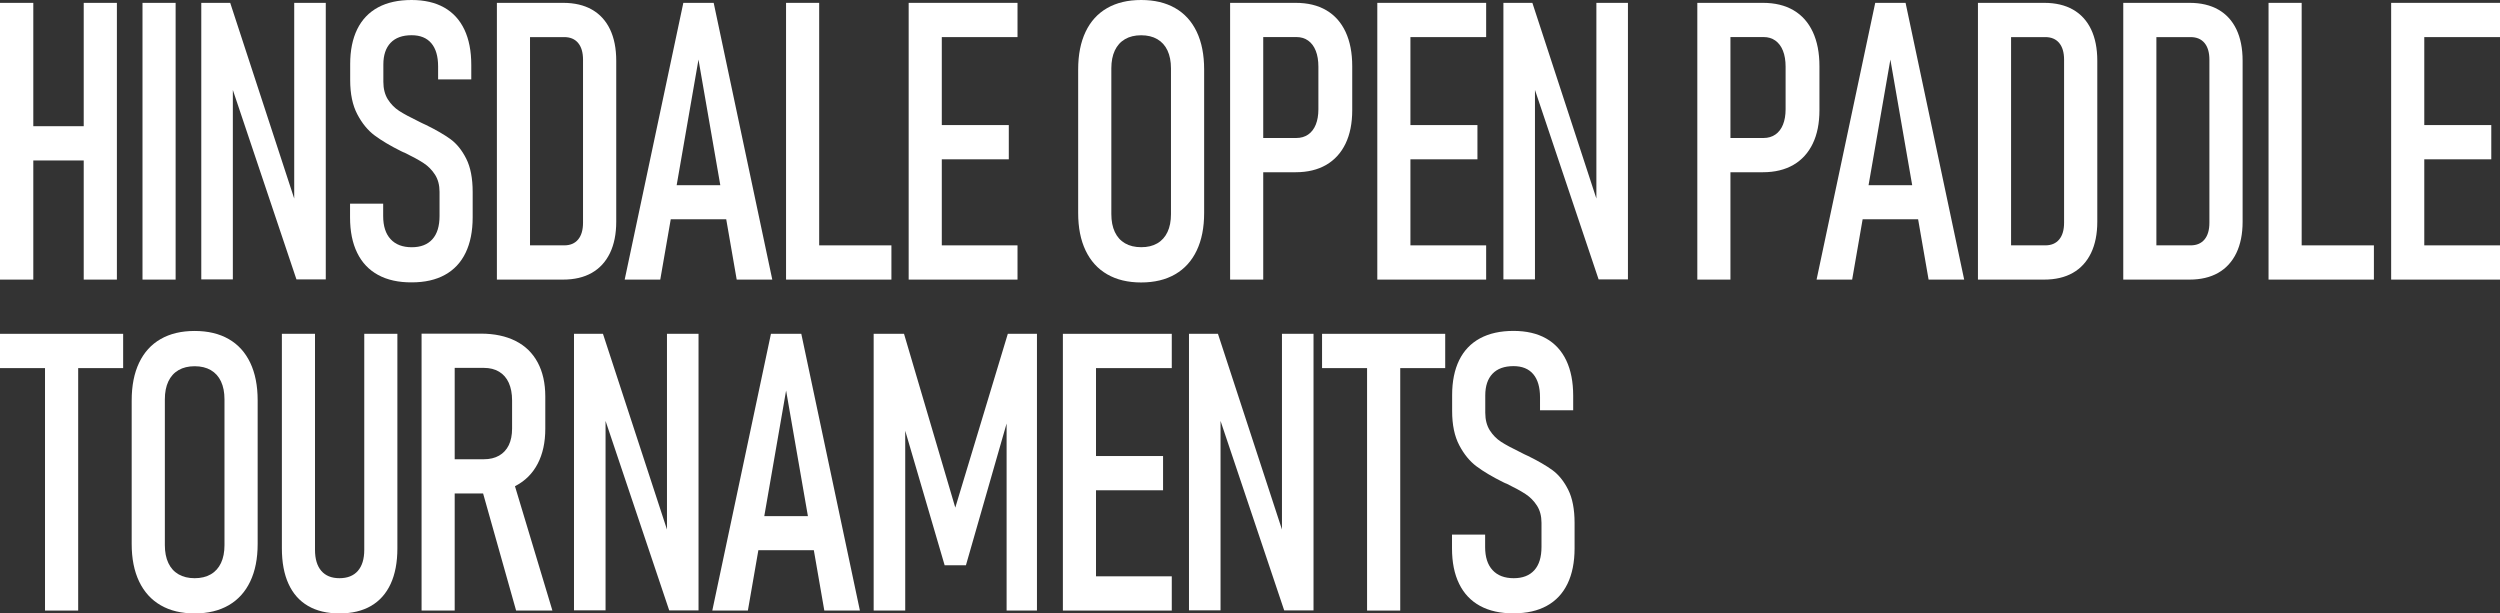
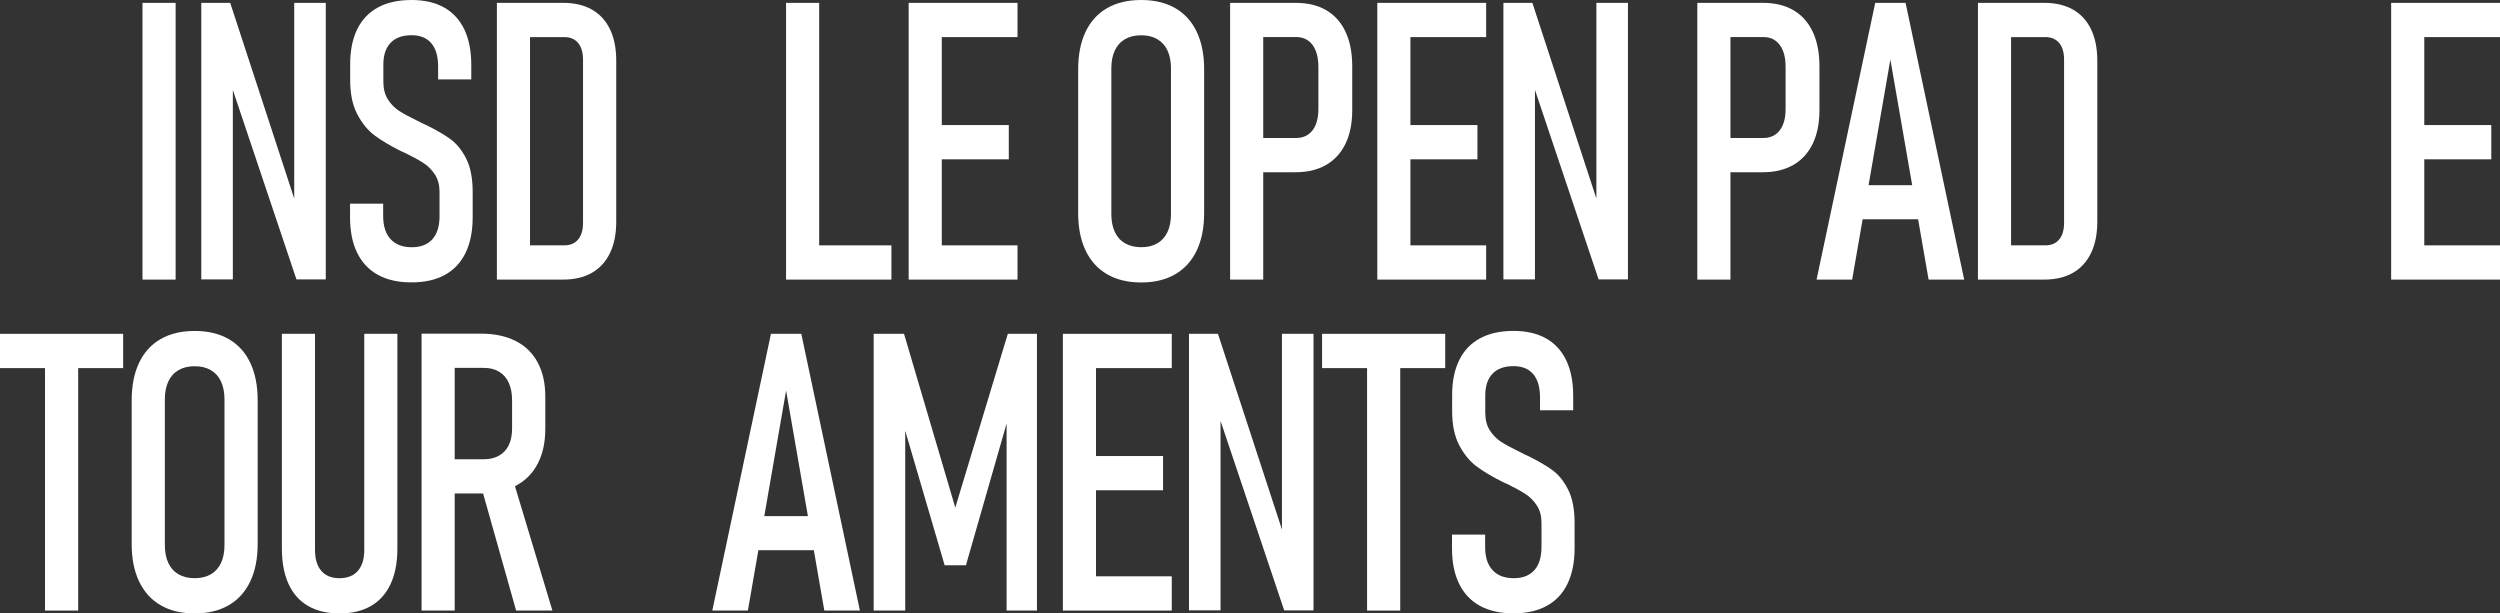
<svg xmlns="http://www.w3.org/2000/svg" id="Layer_1" x="0px" y="0px" viewBox="0 0 559.28 137.23" style="enable-background:new 0 0 559.28 137.23;" xml:space="preserve">
  <rect x="0" y="0" width="559.28" height="137.23" fill="#333333" stroke="none" />
  <style type="text/css">
	.st0{fill:#FFFFFF;}
</style>
  <g>
    <g>
-       <path class="st0" d="M0,0.64h7.45v61.91H0V0.64z M4.96,28.23h17.41v7.67H4.96V28.23z M18.73,0.64h7.42v61.91h-7.42V0.64z" />
      <path class="st0" d="M39.29,62.55h-7.41V0.64h7.41V62.55z" />
      <path class="st0" d="M45.02,0.64h6.48l15.53,47.48l-1.21,1.11V0.64h7.06v61.87h-6.56L50.88,16.52l1.21-1.11v47.09h-7.06V0.64z" />
      <path class="st0" d="M84.59,61.51c-2.06-1.12-3.62-2.77-4.68-4.94c-1.07-2.17-1.6-4.82-1.6-7.94v-3.07h7.41v2.77    c0,2.24,0.55,3.97,1.66,5.17c1.11,1.21,2.69,1.81,4.74,1.81c2,0,3.54-0.6,4.61-1.79c1.07-1.19,1.6-2.92,1.6-5.2v-5.41    c0-1.5-0.34-2.78-1.01-3.83c-0.68-1.05-1.52-1.91-2.54-2.58c-1.02-0.67-2.42-1.44-4.22-2.32c-0.05-0.03-0.1-0.05-0.16-0.06    c-0.05-0.01-0.1-0.03-0.16-0.06l-0.55-0.26c-2.39-1.19-4.35-2.36-5.87-3.49c-1.52-1.13-2.82-2.71-3.88-4.73    c-1.07-2.02-1.6-4.57-1.6-7.66v-3.58c0-3.07,0.53-5.67,1.58-7.81c1.05-2.14,2.61-3.77,4.66-4.88S89.14,0,92.08,0    c2.86,0,5.29,0.56,7.28,1.68c1.99,1.12,3.5,2.77,4.53,4.94c1.03,2.17,1.54,4.81,1.54,7.9v3.24h-7.42v-2.9c0-2.27-0.51-4-1.52-5.19    c-1.01-1.19-2.48-1.79-4.41-1.79c-2.06,0-3.62,0.57-4.7,1.7c-1.08,1.14-1.62,2.75-1.62,4.85v3.87c0,1.56,0.34,2.87,1.01,3.94    c0.68,1.06,1.52,1.92,2.54,2.58s2.41,1.4,4.18,2.26c0.18,0.09,0.35,0.17,0.51,0.26c0.16,0.09,0.33,0.17,0.51,0.25    c0.13,0.06,0.27,0.12,0.41,0.19c0.14,0.07,0.28,0.14,0.41,0.19c2.26,1.11,4.08,2.17,5.46,3.17c1.38,1.01,2.55,2.46,3.51,4.36    c0.96,1.9,1.44,4.39,1.44,7.45v5.66c0,3.12-0.53,5.77-1.58,7.94c-1.05,2.17-2.59,3.82-4.63,4.94c-2.03,1.12-4.5,1.68-7.41,1.68    C89.15,63.19,86.64,62.63,84.59,61.51z" />
      <path class="st0" d="M111.16,0.64h7.41v61.91h-7.41V0.64z M115.88,54.89h10.34c1.35,0,2.39-0.44,3.12-1.32    c0.73-0.88,1.09-2.13,1.09-3.75V13.37c0-1.62-0.36-2.87-1.09-3.75c-0.73-0.88-1.77-1.32-3.12-1.32h-10.34V0.64h10.11    c2.52,0,4.67,0.5,6.44,1.51c1.77,1.01,3.11,2.48,4.04,4.41c0.92,1.93,1.39,4.27,1.39,7.03v36.02c0,2.73-0.47,5.06-1.4,7    c-0.94,1.94-2.29,3.42-4.06,4.43c-1.77,1.01-3.92,1.51-6.44,1.51h-10.07V54.89z" />
-       <path class="st0" d="M152.87,0.64h6.79l13.11,61.91h-7.96l-8.55-49.22l-8.55,49.22h-7.96L152.87,0.64z M148.15,41.43h16.82v7.62    h-16.82V41.43z" />
      <path class="st0" d="M175.85,0.64h7.41v61.91h-7.41V0.64z M179.83,54.89h19.59v7.66h-19.59V54.89z" />
      <path class="st0" d="M203.28,0.64h7.41v61.91h-7.41V0.64z M207.14,0.64h20.49V8.3h-20.49V0.64z M207.14,27.98h18.54v7.66h-18.54    V27.98z M207.14,54.89h20.49v7.66h-20.49V54.89z" />
      <path class="st0" d="M247.68,61.36c-2.11-1.22-3.71-3-4.82-5.32c-1.11-2.33-1.66-5.12-1.66-8.39V15.54c0-3.29,0.55-6.1,1.66-8.43    c1.11-2.33,2.71-4.09,4.82-5.3C249.79,0.6,252.32,0,255.29,0c2.97,0,5.5,0.6,7.61,1.81c2.11,1.21,3.71,2.97,4.82,5.3    c1.11,2.33,1.66,5.14,1.66,8.43v32.11c0,3.27-0.55,6.06-1.66,8.39c-1.11,2.33-2.71,4.1-4.82,5.32c-2.11,1.22-4.64,1.83-7.61,1.83    C252.32,63.19,249.79,62.58,247.68,61.36z M258.9,54.44c1-0.58,1.76-1.43,2.28-2.53s0.78-2.44,0.78-4V15.29    c0-1.56-0.26-2.89-0.78-4s-1.28-1.95-2.28-2.53c-1-0.58-2.2-0.87-3.61-0.87c-1.41,0-2.61,0.29-3.61,0.87    c-1,0.58-1.76,1.43-2.28,2.53c-0.52,1.11-0.78,2.44-0.78,4V47.9c0,1.56,0.26,2.89,0.78,4c0.52,1.11,1.28,1.95,2.28,2.53    c1,0.58,2.21,0.87,3.61,0.87C256.69,55.31,257.9,55.02,258.9,54.44z" />
      <path class="st0" d="M275.19,0.64h7.41v61.91h-7.41V0.64z M279.29,30.87h10.73c1.01,0,1.89-0.26,2.63-0.77    c0.74-0.51,1.31-1.25,1.7-2.21c0.39-0.96,0.59-2.11,0.59-3.45v-9.5c0-1.39-0.19-2.58-0.59-3.58c-0.39-0.99-0.96-1.75-1.7-2.28    c-0.74-0.53-1.62-0.79-2.63-0.79h-10.73V0.64h10.58c2.68,0,4.96,0.55,6.85,1.66c1.89,1.11,3.32,2.73,4.31,4.85    c0.99,2.13,1.48,4.68,1.48,7.66v9.84c0,2.92-0.5,5.42-1.5,7.49c-1,2.07-2.45,3.66-4.33,4.75c-1.89,1.09-4.16,1.64-6.81,1.64    h-10.58V30.87z" />
      <path class="st0" d="M308.12,0.64h7.41v61.91h-7.41V0.64z M311.98,0.64h20.49V8.3h-20.49V0.64z M311.98,27.98h18.54v7.66h-18.54    V27.98z M311.98,54.89h20.49v7.66h-20.49V54.89z" />
      <path class="st0" d="M336.33,0.64h6.48l15.53,47.48l-1.21,1.11V0.64h7.06v61.87h-6.56l-15.45-45.99l1.21-1.11v47.09h-7.06V0.64z" />
      <path class="st0" d="M379.71,0.64h7.41v61.91h-7.41V0.64z M383.81,30.87h10.73c1.01,0,1.89-0.26,2.63-0.77    c0.74-0.51,1.31-1.25,1.7-2.21c0.39-0.96,0.59-2.11,0.59-3.45v-9.5c0-1.39-0.19-2.58-0.59-3.58c-0.39-0.99-0.96-1.75-1.7-2.28    c-0.74-0.53-1.62-0.79-2.63-0.79h-10.73V0.64h10.58c2.68,0,4.96,0.55,6.85,1.66s3.32,2.73,4.31,4.85    c0.99,2.13,1.48,4.68,1.48,7.66v9.84c0,2.92-0.5,5.42-1.5,7.49c-1,2.07-2.45,3.66-4.33,4.75c-1.89,1.09-4.16,1.64-6.81,1.64    h-10.58V30.87z" />
      <path class="st0" d="M419.51,0.64h6.79l13.11,61.91h-7.96l-8.55-49.22l-8.55,49.22h-7.96L419.51,0.64z M414.79,41.43h16.82v7.62    h-16.82V41.43z" />
      <path class="st0" d="M442.49,0.64h7.41v61.91h-7.41V0.64z M447.21,54.89h10.34c1.35,0,2.39-0.44,3.12-1.32    c0.73-0.88,1.09-2.13,1.09-3.75V13.37c0-1.62-0.36-2.87-1.09-3.75c-0.73-0.88-1.77-1.32-3.12-1.32h-10.34V0.64h10.11    c2.52,0,4.67,0.5,6.44,1.51c1.77,1.01,3.11,2.48,4.04,4.41c0.92,1.93,1.39,4.27,1.39,7.03v36.02c0,2.73-0.47,5.06-1.4,7    c-0.94,1.94-2.29,3.42-4.06,4.43c-1.77,1.01-3.92,1.51-6.44,1.51h-10.07V54.89z" />
-       <path class="st0" d="M475,0.64h7.41v61.91H475V0.64z M479.72,54.89h10.34c1.35,0,2.39-0.44,3.12-1.32    c0.73-0.88,1.09-2.13,1.09-3.75V13.37c0-1.62-0.36-2.87-1.09-3.75c-0.73-0.88-1.77-1.32-3.12-1.32h-10.34V0.64h10.11    c2.52,0,4.67,0.5,6.44,1.51c1.77,1.01,3.11,2.48,4.04,4.41c0.92,1.93,1.39,4.27,1.39,7.03v36.02c0,2.73-0.47,5.06-1.4,7    c-0.94,1.94-2.29,3.42-4.06,4.43c-1.77,1.01-3.92,1.51-6.44,1.51h-10.07V54.89z" />
-       <path class="st0" d="M507.5,0.64h7.41v61.91h-7.41V0.64z M511.48,54.89h19.59v7.66h-19.59V54.89z" />
      <path class="st0" d="M534.93,0.64h7.41v61.91h-7.41V0.64z M538.79,0.64h20.49V8.3h-20.49V0.64z M538.79,27.98h18.54v7.66h-18.54    V27.98z M538.79,54.89h20.49v7.66h-20.49V54.89z" />
    </g>
    <g>
      <path class="st0" d="M0,74.68h27.55v7.67H0V74.68z M10.07,79.75h7.42v56.84h-7.42V79.75z" />
      <path class="st0" d="M35.94,135.4c-2.11-1.22-3.71-3-4.82-5.32c-1.11-2.33-1.66-5.12-1.66-8.39V89.58c0-3.29,0.55-6.1,1.66-8.43    c1.11-2.33,2.71-4.09,4.82-5.3c2.11-1.21,4.64-1.81,7.61-1.81c2.97,0,5.5,0.6,7.61,1.81c2.11,1.21,3.71,2.97,4.82,5.3    c1.11,2.33,1.66,5.14,1.66,8.43v32.11c0,3.27-0.55,6.06-1.66,8.39c-1.11,2.33-2.71,4.1-4.82,5.32c-2.11,1.22-4.64,1.83-7.61,1.83    C40.58,137.23,38.04,136.62,35.94,135.4z M47.16,128.48c1-0.58,1.76-1.43,2.28-2.53c0.52-1.11,0.78-2.44,0.78-4V89.33    c0-1.56-0.26-2.89-0.78-4c-0.52-1.11-1.28-1.95-2.28-2.53c-1-0.58-2.2-0.87-3.61-0.87s-2.61,0.29-3.61,0.87    c-1,0.58-1.76,1.43-2.28,2.53c-0.52,1.11-0.78,2.44-0.78,4v32.62c0,1.56,0.26,2.89,0.78,4c0.52,1.11,1.28,1.95,2.28,2.53    c1,0.58,2.21,0.87,3.61,0.87S46.16,129.06,47.16,128.48z" />
      <path class="st0" d="M68.91,135.55c-1.93-1.12-3.38-2.77-4.37-4.94c-0.99-2.17-1.48-4.82-1.48-7.94V74.68h7.41v48.33    c0,2.04,0.47,3.61,1.41,4.7c0.94,1.09,2.29,1.64,4.06,1.64c1.79,0,3.17-0.55,4.12-1.64c0.95-1.09,1.43-2.66,1.43-4.7V74.68h7.41    v47.99c0,3.12-0.5,5.77-1.5,7.94c-1,2.17-2.47,3.82-4.39,4.94c-1.93,1.12-4.28,1.68-7.06,1.68    C73.17,137.23,70.83,136.67,68.91,135.55z" />
      <path class="st0" d="M94.31,74.64h7.41v61.95h-7.41V74.64z M97.78,102.74h10.46c1.33,0,2.46-0.27,3.41-0.81    c0.95-0.54,1.67-1.32,2.17-2.34c0.49-1.02,0.74-2.26,0.74-3.71v-6.3c0-1.53-0.25-2.85-0.74-3.94c-0.49-1.09-1.22-1.92-2.17-2.49    c-0.95-0.57-2.09-0.85-3.41-0.85H97.78v-7.66h9.8c3.02,0,5.61,0.55,7.77,1.64c2.16,1.09,3.81,2.7,4.94,4.81    c1.13,2.11,1.7,4.65,1.7,7.6v7.24c0,3.04-0.57,5.64-1.7,7.81c-1.13,2.17-2.78,3.82-4.94,4.96c-2.16,1.14-4.75,1.7-7.77,1.7h-9.8    V102.74z M107.54,108.49l6.99-1.96l9.05,30.06h-8.12L107.54,108.49z" />
-       <path class="st0" d="M128.41,74.68h6.48l15.53,47.48l-1.21,1.11V74.68h7.06v61.87h-6.56l-15.45-45.99l1.21-1.11v47.09h-7.06V74.68    z" />
      <path class="st0" d="M172.47,74.68h6.79l13.11,61.91h-7.96l-8.55-49.22l-8.55,49.22h-7.96L172.47,74.68z M167.74,115.47h16.82    v7.62h-16.82V115.47z" />
      <path class="st0" d="M225.46,74.68h6.52v61.91h-6.79V89.71l0.66,2.73l-9.76,34.02h-4.76l-9.72-33.17l0.9-3.58v46.88h-7.06V74.68    h6.79l11.47,38.88L225.46,74.68z" />
      <path class="st0" d="M237.78,74.68h7.41v61.91h-7.41V74.68z M241.65,74.68h20.49v7.67h-20.49V74.68z M241.65,102.02h18.54v7.66    h-18.54V102.02z M241.65,128.93h20.49v7.66h-20.49V128.93z" />
      <path class="st0" d="M265.99,74.68h6.48L288,122.16l-1.21,1.11V74.68h7.06v61.87h-6.56l-15.45-45.99l1.21-1.11v47.09h-7.06V74.68z    " />
      <path class="st0" d="M295.76,74.68h27.55v7.67h-27.55V74.68z M305.83,79.75h7.42v56.84h-7.42V79.75z" />
      <path class="st0" d="M331.11,135.55c-2.06-1.12-3.62-2.77-4.68-4.94c-1.07-2.17-1.6-4.82-1.6-7.94v-3.07h7.41v2.77    c0,2.24,0.55,3.97,1.66,5.17c1.11,1.21,2.69,1.81,4.74,1.81c2,0,3.54-0.6,4.61-1.79c1.07-1.19,1.6-2.92,1.6-5.2v-5.41    c0-1.5-0.34-2.78-1.01-3.83c-0.68-1.05-1.52-1.91-2.54-2.58c-1.02-0.67-2.42-1.44-4.22-2.32c-0.05-0.03-0.1-0.05-0.16-0.06    c-0.05-0.01-0.1-0.03-0.16-0.06l-0.55-0.26c-2.39-1.19-4.35-2.36-5.87-3.49c-1.52-1.13-2.82-2.71-3.88-4.73    c-1.07-2.02-1.6-4.57-1.6-7.66v-3.58c0-3.07,0.53-5.67,1.58-7.81c1.05-2.14,2.61-3.77,4.66-4.88c2.06-1.11,4.55-1.66,7.49-1.66    c2.86,0,5.29,0.56,7.28,1.68c1.99,1.12,3.5,2.77,4.53,4.94c1.03,2.17,1.54,4.81,1.54,7.9v3.24h-7.42v-2.9c0-2.27-0.51-4-1.52-5.19    c-1.01-1.19-2.48-1.79-4.41-1.79c-2.06,0-3.62,0.57-4.7,1.7c-1.08,1.14-1.62,2.75-1.62,4.85v3.87c0,1.56,0.34,2.87,1.01,3.94    c0.68,1.06,1.52,1.92,2.54,2.58s2.41,1.4,4.18,2.26c0.18,0.09,0.35,0.17,0.51,0.26c0.16,0.09,0.33,0.17,0.51,0.26    c0.13,0.06,0.27,0.12,0.41,0.19c0.14,0.07,0.28,0.14,0.41,0.19c2.26,1.11,4.08,2.17,5.46,3.17c1.38,1.01,2.55,2.46,3.51,4.36    c0.96,1.9,1.44,4.39,1.44,7.45v5.66c0,3.12-0.53,5.77-1.58,7.94c-1.05,2.17-2.59,3.82-4.63,4.94c-2.03,1.12-4.5,1.68-7.41,1.68    C335.68,137.23,333.17,136.67,331.11,135.55z" />
    </g>
  </g>
</svg>